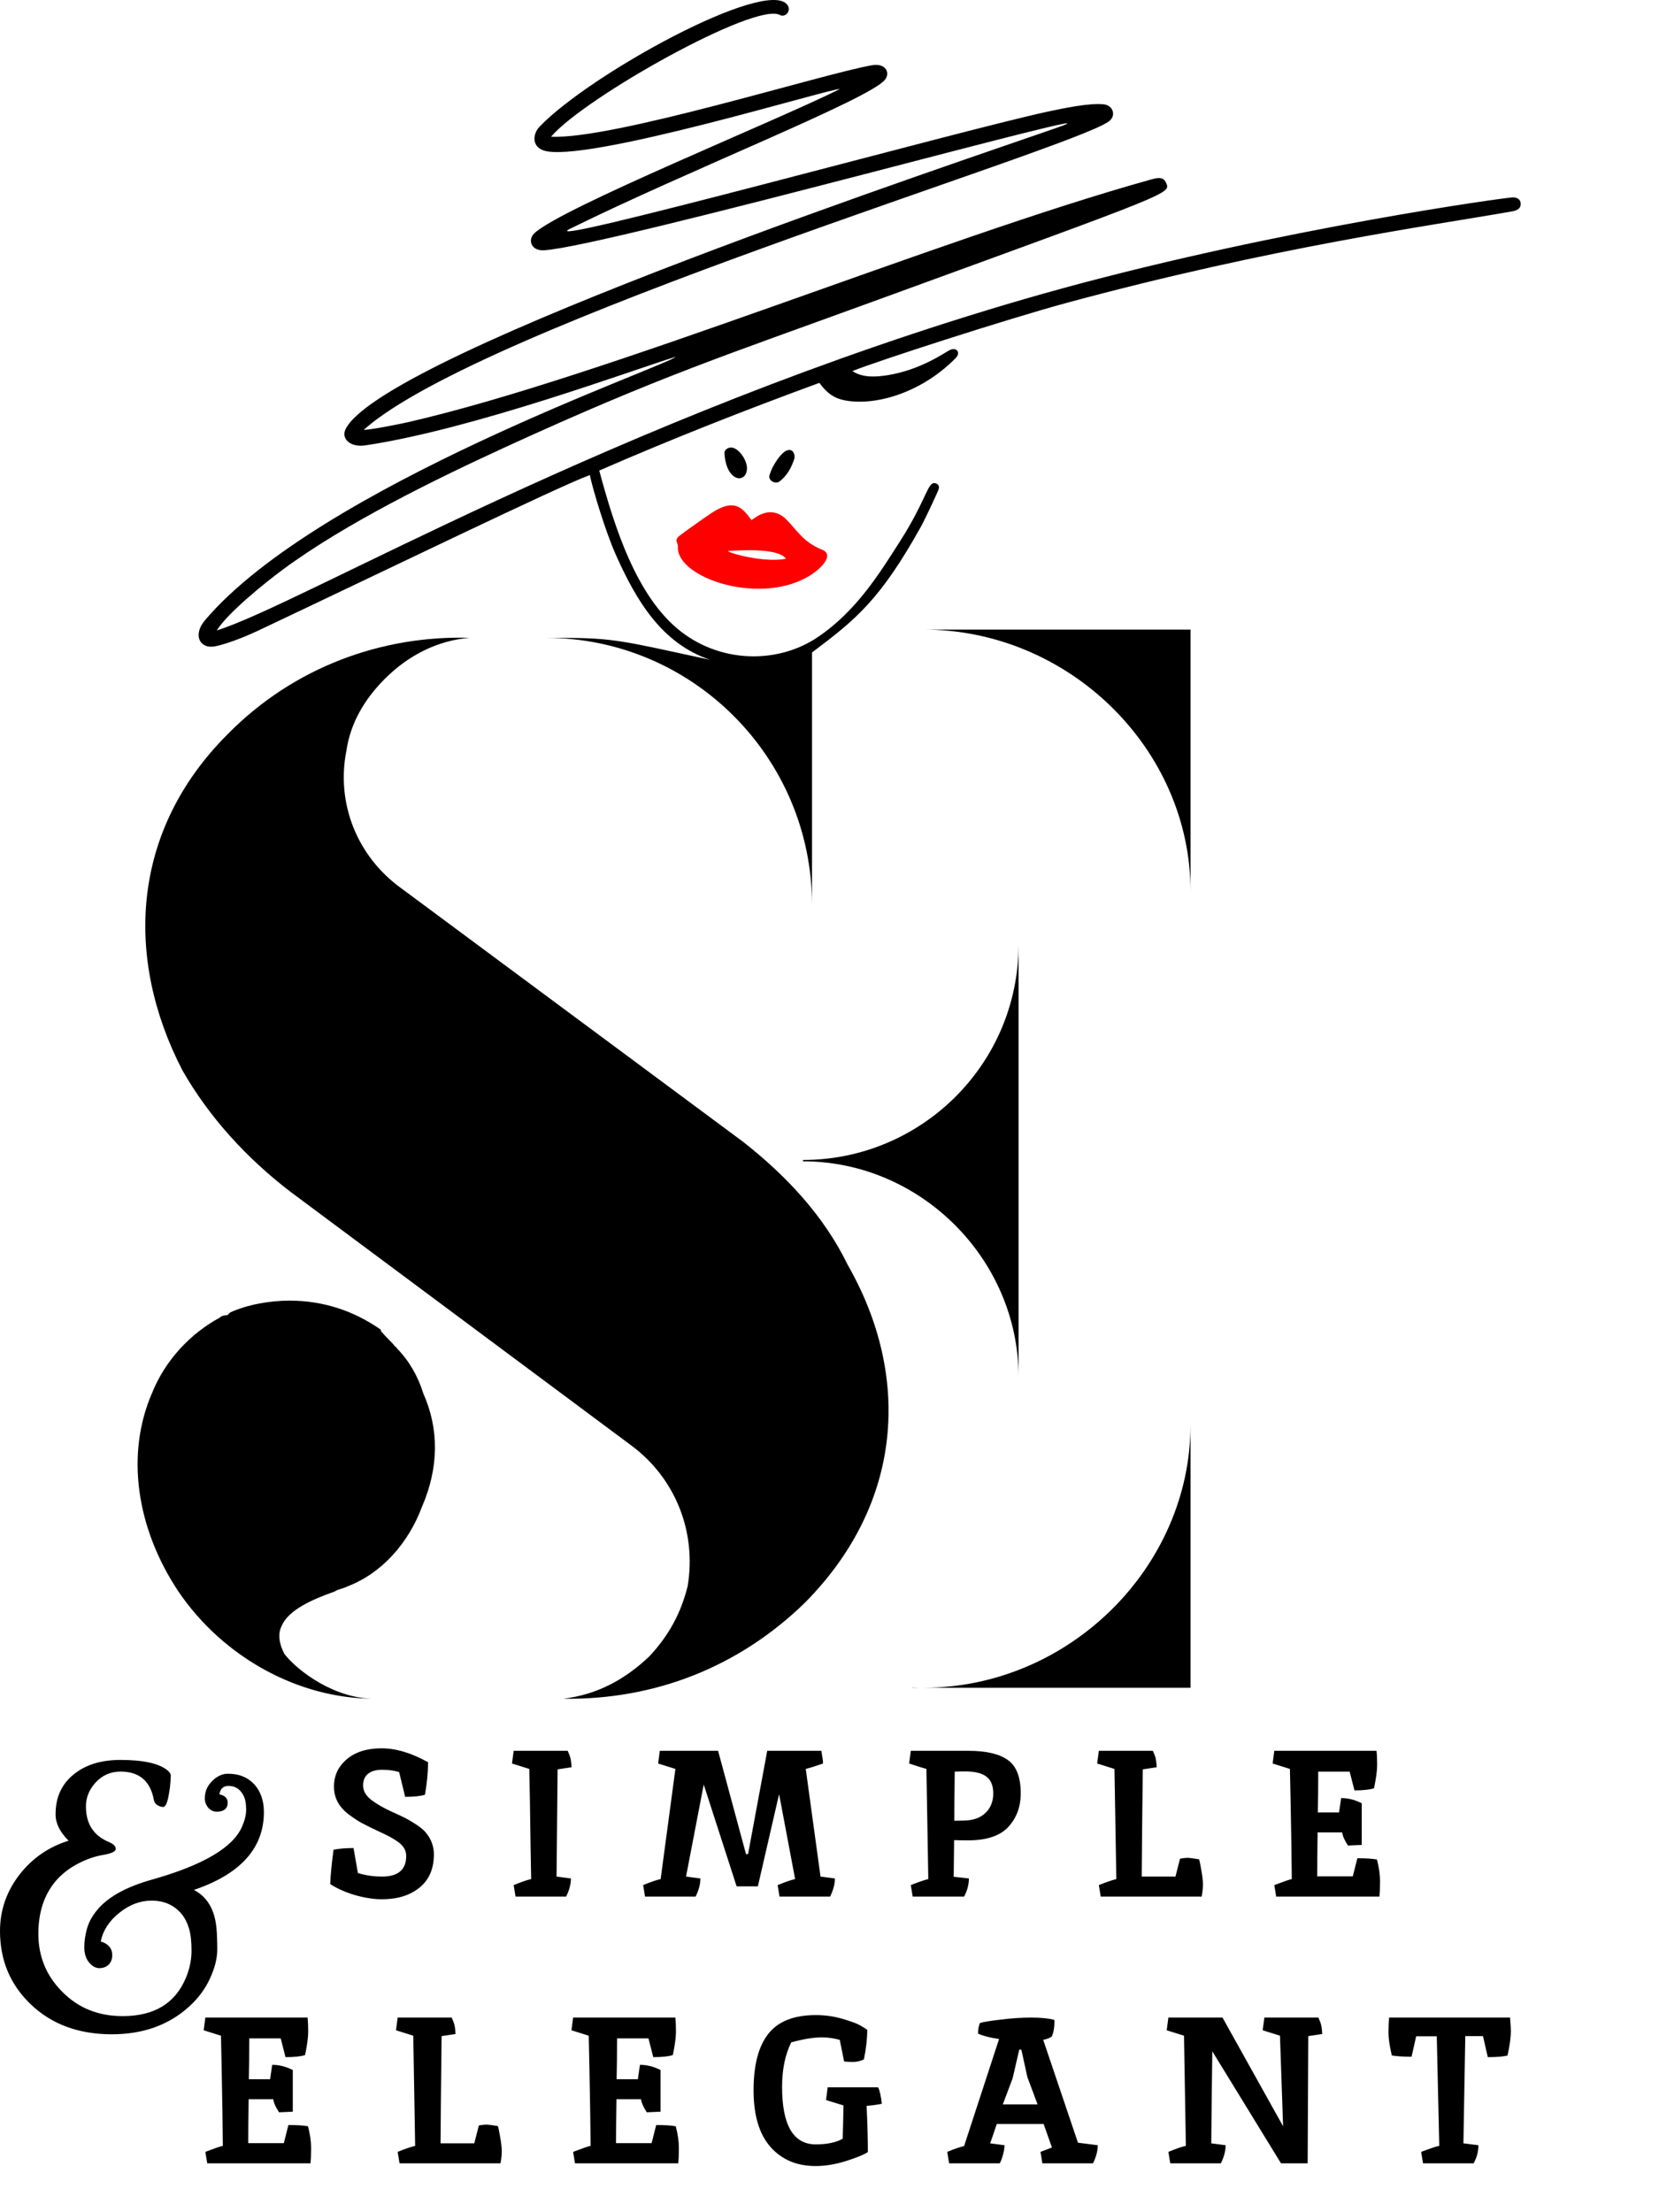
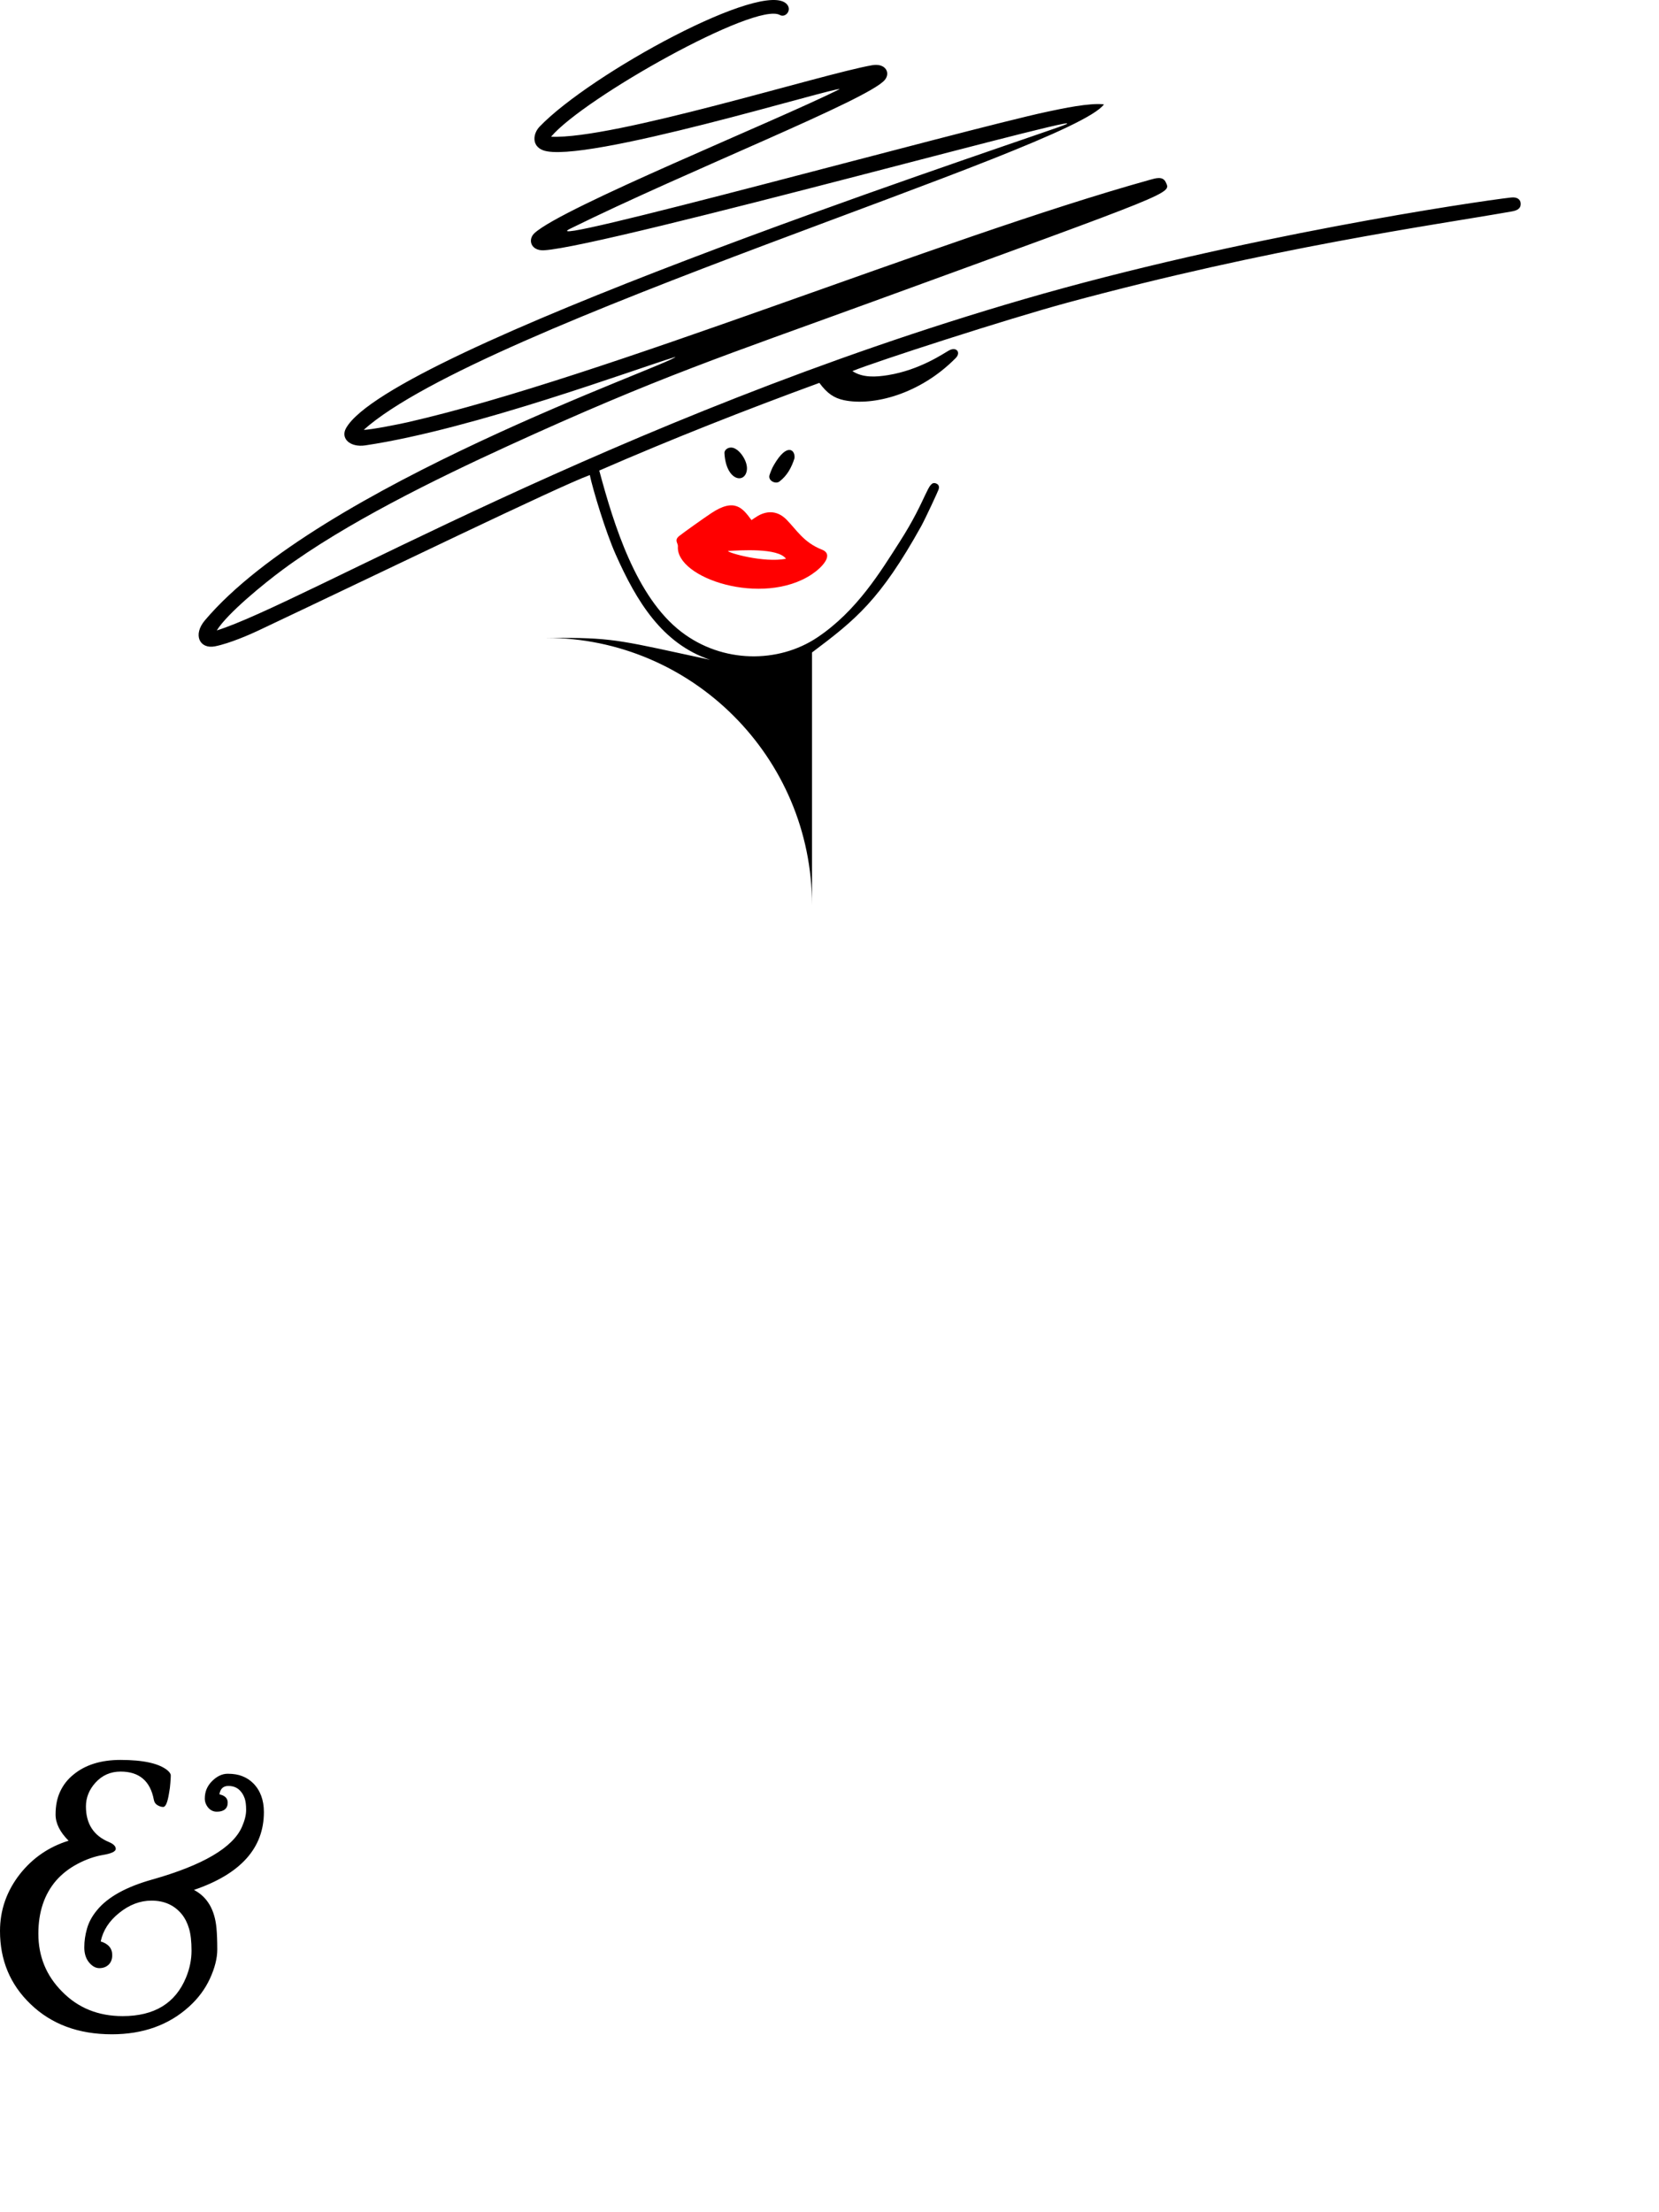
<svg xmlns="http://www.w3.org/2000/svg" width="255" height="340" viewBox="0 0 255 340" fill="none">
  <path d="M115.51 79.934C115.88 79.689 116.198 79.455 116.536 79.262C118.104 78.392 119.62 78.585 120.88 79.85C122.422 81.403 123.505 83.361 126.338 84.475C128.245 85.225 126.375 87.21 124.766 88.278C117.234 93.288 103.823 88.877 104.198 83.965C104.234 83.455 103.573 83.049 104.401 82.377C105.068 81.84 108.193 79.627 109.286 78.897C112.953 76.444 114.161 78.121 115.51 79.934ZM111.901 84.679C111.865 84.96 117.411 86.543 120.812 85.877C119.594 84.168 113.75 84.58 111.901 84.679Z" fill="#FF0000" />
  <path d="M114.802 72.215C114.542 74.413 111.604 73.96 111.354 69.663C111.318 69.075 112.005 68.658 112.651 68.819C113.729 69.09 114.958 70.918 114.802 72.215Z" fill="black" />
  <path d="M122.115 70.439C121.672 71.84 120.995 73.1 119.802 74.007C119.213 74.455 117.984 73.877 118.292 72.981C118.469 72.465 118.672 71.944 118.948 71.475C120.995 67.929 122.281 69.168 122.115 70.439Z" fill="black" />
-   <path d="M53.453 243.799C52.641 244.205 52.031 244.205 51.422 244.611C47.963 245.83 44.307 247.45 43.292 249.898C42.677 251.122 42.885 252.543 43.693 254.168C45.729 256.814 51.422 261.08 57.521 261.08C45.932 261.08 34.338 254.773 27.432 244.611C20.927 234.851 19.302 223.465 23.364 214.116C25.401 209.038 29.26 204.971 33.734 202.533C33.943 202.325 34.349 202.127 34.958 202.127L35.364 201.721C38.01 200.502 41.464 199.898 44.51 199.898C49.802 199.898 54.479 201.523 58.542 204.366C58.542 204.366 58.542 204.773 58.75 204.773C59.359 205.58 60.172 206.194 60.781 207.012C60.989 207.012 60.989 207.215 60.989 207.215C62.812 209.043 64.245 211.491 65.052 214.127C67.49 219.611 67.49 225.512 64.849 231.611C62.807 237.09 58.739 241.767 53.453 243.799ZM123.797 246.247C138.844 231.002 140.057 211.481 130.302 194.403C126.641 186.882 120.948 180.783 114.234 175.497L61.594 136.46C54.88 131.585 51.625 123.444 53.255 115.314C53.864 111.246 55.901 107.59 59.146 104.335C62.807 100.673 67.276 98.439 72.161 98.028C58.739 97.632 45.125 102.512 34.958 112.877C20.12 127.715 19.104 147.236 28.042 164.512C32.109 171.627 37.802 177.934 44.708 183.215L97.156 222.247C103.661 227.122 107.12 235.262 105.693 243.799C104.677 247.866 102.849 251.319 99.802 254.575C95.943 258.236 91.672 260.465 86.588 261.08C100.62 261.283 113.635 256.2 123.797 246.247ZM141.927 96.762C164.286 96.762 182.995 115.059 182.995 137.012V96.762H141.927ZM156.562 211.622V145.142C156.562 163.648 141.516 178.278 123.427 178.278V178.486C141.516 178.486 156.562 193.533 156.562 211.622ZM140.193 259.366V259.392C140.562 259.398 140.937 259.408 141.318 259.408C140.937 259.398 140.562 259.382 140.193 259.366ZM141.927 259.398H182.995V218.944C182.984 240.898 164.286 259.398 141.927 259.398Z" fill="black" />
-   <path d="M131.021 57.033C132.599 58.08 134.62 57.955 136.495 57.653C141.443 56.851 145.088 54.278 145.896 53.846C147.021 53.252 147.734 54.179 146.906 55.023C141.422 60.596 134.203 62.439 129.734 61.507C128.172 61.179 127.12 60.439 125.943 58.846C114.562 63.012 103.276 67.455 92.109 72.319C94.354 80.658 97.76 91.752 104.698 97.09C111.068 101.997 119.656 101.955 125.609 97.981C131.708 93.913 135.38 87.804 138.297 83.257C142.614 76.517 142.557 73.814 143.87 74.299C144.271 74.45 144.427 74.752 144.255 75.262C144.156 75.559 142.328 79.517 141.604 80.856C135.256 92.261 131.51 95.242 124.812 100.278V139.106C124.812 116.33 106.312 98.038 83.953 98.038H86.391C94.521 98.038 95.943 98.564 109.156 101.408C101.739 98.908 97.818 92.366 94.635 85.215C93.057 81.674 91.104 75.153 90.656 73.007C85.583 74.898 59.521 87.543 39.714 96.908C38.531 97.471 35.318 98.887 33.052 99.335C30.693 99.804 29.599 97.575 31.5 95.335C48.969 74.689 102.739 56.163 103.833 54.846C97.807 56.668 72.911 65.944 56.161 68.45C53.802 68.804 52.302 67.382 53.193 65.799C59.828 53.976 149.76 24.106 162.708 19.543C175.484 15.043 93.104 37.955 83.615 38.465C81.615 38.575 81.062 36.835 82.161 35.825C86.463 31.877 118.927 18.741 129.047 13.71C128.88 13.2 89.338 25.382 83.448 23.085C81.703 22.408 81.901 20.549 82.943 19.46C90.719 11.361 117.536 -3.3 120.963 0.668C121.76 1.585 120.713 2.783 119.87 2.304C116.167 0.22 89.755 15.043 84.703 21.012C94.276 21.465 126.338 11.371 134.031 10.028C136.13 9.658 136.917 11.2 135.989 12.299C133.411 15.33 105.927 26.132 87.625 35.158C80.963 38.444 148.182 19.908 160.891 17.189L161.045 17.156C163.305 16.673 167.489 15.779 169.687 16.038C171.057 16.2 171.635 17.757 170.443 18.653C164.708 22.96 73.896 49.965 55.911 66.059C56.948 66.085 61.667 65.127 62.677 64.892C92.807 58.012 144.239 36.705 176.672 27.658C177.635 27.387 178.745 27.017 179.198 28.033C179.974 29.778 181.036 29.267 134.078 46.387C111.484 54.627 101.417 57.846 77.937 68.601C67.036 73.596 53.083 80.429 43.448 87.559C40.562 89.694 34.974 94.241 33.318 96.892C46.239 92.892 94.635 64.221 157.385 45.986C190.557 36.346 226.875 30.971 232.25 30.356C233.239 30.241 233.687 30.689 233.734 31.21C233.812 32.069 233.193 32.351 232.344 32.502C220.057 34.668 195.609 37.981 164.031 46.528C154.875 49.007 134.661 55.543 131.021 57.033Z" fill="black" />
+   <path d="M131.021 57.033C132.599 58.08 134.62 57.955 136.495 57.653C141.443 56.851 145.088 54.278 145.896 53.846C147.021 53.252 147.734 54.179 146.906 55.023C141.422 60.596 134.203 62.439 129.734 61.507C128.172 61.179 127.12 60.439 125.943 58.846C114.562 63.012 103.276 67.455 92.109 72.319C94.354 80.658 97.76 91.752 104.698 97.09C111.068 101.997 119.656 101.955 125.609 97.981C131.708 93.913 135.38 87.804 138.297 83.257C142.614 76.517 142.557 73.814 143.87 74.299C144.271 74.45 144.427 74.752 144.255 75.262C144.156 75.559 142.328 79.517 141.604 80.856C135.256 92.261 131.51 95.242 124.812 100.278V139.106C124.812 116.33 106.312 98.038 83.953 98.038H86.391C94.521 98.038 95.943 98.564 109.156 101.408C101.739 98.908 97.818 92.366 94.635 85.215C93.057 81.674 91.104 75.153 90.656 73.007C85.583 74.898 59.521 87.543 39.714 96.908C38.531 97.471 35.318 98.887 33.052 99.335C30.693 99.804 29.599 97.575 31.5 95.335C48.969 74.689 102.739 56.163 103.833 54.846C97.807 56.668 72.911 65.944 56.161 68.45C53.802 68.804 52.302 67.382 53.193 65.799C59.828 53.976 149.76 24.106 162.708 19.543C175.484 15.043 93.104 37.955 83.615 38.465C81.615 38.575 81.062 36.835 82.161 35.825C86.463 31.877 118.927 18.741 129.047 13.71C128.88 13.2 89.338 25.382 83.448 23.085C81.703 22.408 81.901 20.549 82.943 19.46C90.719 11.361 117.536 -3.3 120.963 0.668C121.76 1.585 120.713 2.783 119.87 2.304C116.167 0.22 89.755 15.043 84.703 21.012C94.276 21.465 126.338 11.371 134.031 10.028C136.13 9.658 136.917 11.2 135.989 12.299C133.411 15.33 105.927 26.132 87.625 35.158C80.963 38.444 148.182 19.908 160.891 17.189L161.045 17.156C163.305 16.673 167.489 15.779 169.687 16.038C164.708 22.96 73.896 49.965 55.911 66.059C56.948 66.085 61.667 65.127 62.677 64.892C92.807 58.012 144.239 36.705 176.672 27.658C177.635 27.387 178.745 27.017 179.198 28.033C179.974 29.778 181.036 29.267 134.078 46.387C111.484 54.627 101.417 57.846 77.937 68.601C67.036 73.596 53.083 80.429 43.448 87.559C40.562 89.694 34.974 94.241 33.318 96.892C46.239 92.892 94.635 64.221 157.385 45.986C190.557 36.346 226.875 30.971 232.25 30.356C233.239 30.241 233.687 30.689 233.734 31.21C233.812 32.069 233.193 32.351 232.344 32.502C220.057 34.668 195.609 37.981 164.031 46.528C154.875 49.007 134.661 55.543 131.021 57.033Z" fill="black" />
  <path d="M40.562 278.507C40.562 284.038 36.979 288.023 29.812 290.465C31.854 291.538 33.005 293.486 33.271 296.319C33.354 297.194 33.396 298.299 33.396 299.632C33.396 300.965 33.021 302.455 32.271 304.09C31.521 305.715 30.448 307.153 29.062 308.403C25.938 311.236 21.979 312.653 17.188 312.653C12.062 312.653 7.896 311.106 4.688 308.007C1.562 305.007 0 301.267 0 296.778C0 293.559 1.021 290.642 3.062 288.028C5.031 285.543 7.526 283.835 10.542 282.903C9.208 281.569 8.542 280.231 8.542 278.882C8.542 277.523 8.776 276.34 9.25 275.34C9.719 274.33 10.396 273.465 11.271 272.757C13.088 271.247 15.505 270.486 18.521 270.486C22.031 270.486 24.443 271.023 25.75 272.09C26.083 272.382 26.25 272.642 26.25 272.861C26.25 273.085 26.229 273.46 26.188 273.986C26.156 274.517 26.088 275.059 25.979 275.611C25.755 277.017 25.458 277.715 25.083 277.715C24.818 277.715 24.526 277.627 24.208 277.444C23.901 277.267 23.713 276.986 23.646 276.611C23.104 273.726 21.401 272.278 18.542 272.278C16.984 272.278 15.693 272.851 14.667 273.986C13.693 275.069 13.208 276.288 13.208 277.632C13.208 280.299 14.385 282.127 16.75 283.111C17.443 283.403 17.792 283.752 17.792 284.153C17.792 284.559 17.135 284.872 15.833 285.09C14.526 285.314 13.219 285.773 11.917 286.465C10.625 287.148 9.526 288.002 8.625 289.028C6.802 291.153 5.896 293.877 5.896 297.194C5.896 300.684 7.109 303.648 9.542 306.09C12 308.606 15.104 309.861 18.854 309.861C23.729 309.861 26.979 307.877 28.604 303.903C29.156 302.559 29.438 301.189 29.438 299.799C29.438 298.398 29.312 297.273 29.062 296.424C28.812 295.564 28.438 294.819 27.938 294.194C26.797 292.809 25.25 292.111 23.292 292.111C21.526 292.111 19.865 292.747 18.312 294.007C16.781 295.231 15.838 296.689 15.479 298.382C16.656 298.747 17.25 299.444 17.25 300.486C17.25 301.111 17.062 301.606 16.688 301.965C16.312 302.314 15.838 302.486 15.271 302.486C14.698 302.486 14.172 302.194 13.688 301.611C13.198 301.017 12.958 300.247 12.958 299.299C12.958 298.34 13.094 297.377 13.375 296.403C13.651 295.418 14.172 294.465 14.938 293.549C16.588 291.549 19.396 289.997 23.354 288.882C31.172 286.674 35.781 283.976 37.188 280.778C37.615 279.809 37.833 278.939 37.833 278.174C37.833 277.398 37.755 276.799 37.604 276.382C37.448 275.955 37.25 275.601 37 275.319C36.542 274.767 35.906 274.486 35.104 274.486C34.312 274.486 33.854 274.918 33.729 275.778C34.573 275.96 35 276.382 35 277.049C35 277.507 34.854 277.856 34.562 278.09C34.271 278.33 33.859 278.444 33.333 278.444C32.802 278.444 32.359 278.236 32 277.819C31.651 277.392 31.479 276.924 31.479 276.424C31.479 275.924 31.562 275.46 31.729 275.028C31.906 274.601 32.156 274.21 32.479 273.861C33.271 273.028 34.109 272.611 35 272.611C35.885 272.611 36.635 272.736 37.25 272.986C37.875 273.226 38.427 273.585 38.917 274.069C40.01 275.168 40.562 276.648 40.562 278.507Z" fill="black" />
-   <path d="M58.724 288.414C61.198 288.414 62.436 287.358 62.436 285.246C62.436 284.35 61.966 283.593 61.028 282.974C60.345 282.505 59.406 282.003 58.212 281.47C57.038 280.915 56.153 280.478 55.556 280.158C54.98 279.838 54.308 279.39 53.54 278.814C52.068 277.683 51.332 276.275 51.332 274.59C51.332 272.905 51.982 271.507 53.284 270.398C54.606 269.267 56.388 268.702 58.628 268.702C60.868 268.702 63.257 269.417 65.796 270.846C65.796 272.382 65.636 274.046 65.316 275.838C64.633 276.051 63.62 276.158 62.276 276.158L61.348 272.35C60.558 272.115 59.694 271.998 58.756 271.998C57.817 271.998 57.092 272.201 56.58 272.606C56.068 273.011 55.812 273.619 55.812 274.43C55.812 275.219 56.206 275.934 56.996 276.574C57.806 277.193 58.777 277.769 59.908 278.302C61.038 278.814 61.817 279.177 62.244 279.39C62.67 279.603 63.214 279.923 63.876 280.35C64.537 280.777 65.038 281.182 65.38 281.566C66.254 282.59 66.692 283.731 66.692 284.99C66.692 287.209 65.956 288.915 64.484 290.11C63.012 291.305 61.092 291.902 58.724 291.902C57.465 291.902 56.078 291.689 54.564 291.262C53.07 290.814 51.801 290.249 50.756 289.566C50.798 288.265 50.969 286.505 51.268 284.286C52.121 284.115 53.145 284.03 54.34 284.03L55.012 287.87C56.185 288.233 57.422 288.414 58.724 288.414ZM87.275 269.086C87.254 269.086 87.254 269.107 87.275 269.15C87.318 269.193 87.361 269.289 87.403 269.438C87.467 269.566 87.531 269.726 87.595 269.918C87.723 270.259 87.809 270.825 87.851 271.614C86.763 271.785 86.049 271.891 85.707 271.934L85.547 288.414L87.755 288.702C87.755 289.577 87.51 290.505 87.019 291.486H79.243L78.955 289.726C80.15 289.235 81.046 288.926 81.643 288.798C81.622 287.539 81.59 285.769 81.547 283.486C81.483 278.366 81.419 274.494 81.355 271.87L78.699 271.038L78.955 269.086H87.275ZM114.984 284.958L117.928 269.086H126.248C126.418 270.003 126.504 270.654 126.504 271.038C125.48 271.401 124.594 271.678 123.848 271.87L126.12 288.414L128.328 288.702C128.328 289.577 128.082 290.505 127.592 291.486H119.816L119.528 289.726C120.722 289.235 121.618 288.926 122.216 288.798L119.752 275.742L116.488 289.918H113.224L108.168 274.27L105.448 288.414L107.656 288.702C107.656 289.577 107.41 290.505 106.92 291.486H99.144L98.856 289.726C100.05 289.235 100.946 288.926 101.544 288.798L103.816 271.87L101.16 271.038L101.416 269.086H110.376L114.664 284.958H114.984ZM148.861 269.086C151.571 269.086 153.587 269.555 154.909 270.494C156.232 271.433 156.893 273.139 156.893 275.614C156.893 277.683 156.253 279.411 154.973 280.798C153.693 282.163 151.645 282.846 148.829 282.846C147.912 282.846 147.187 282.835 146.653 282.814L146.589 288.446L148.925 288.702C148.925 289.641 148.68 290.569 148.189 291.486H140.285L139.997 289.726C141.107 289.278 142.003 288.969 142.685 288.798C142.685 288.734 142.589 283.091 142.397 271.87C142.056 271.785 141.171 271.507 139.741 271.038L139.997 269.086H148.861ZM148.157 279.806C149.587 279.785 150.696 279.39 151.485 278.622C152.275 277.854 152.669 276.862 152.669 275.646C152.669 274.43 152.317 273.566 151.613 273.054C150.931 272.521 149.853 272.254 148.381 272.254C147.805 272.254 147.261 272.265 146.749 272.286C146.707 275.657 146.685 278.174 146.685 279.838L148.157 279.806ZM181.38 285.662C181.892 285.577 182.276 285.534 182.532 285.534C182.809 285.534 183.396 285.609 184.292 285.758C184.377 285.929 184.494 286.473 184.644 287.39C184.814 288.307 184.9 289.054 184.9 289.63C184.9 290.185 184.836 290.803 184.708 291.486H169.188L168.9 289.726C169.945 289.299 170.841 288.99 171.588 288.798C171.588 288.734 171.492 283.091 171.3 271.87L168.644 271.038L168.9 269.086H177.22C177.198 269.086 177.198 269.107 177.22 269.15C177.262 269.193 177.305 269.289 177.348 269.438C177.412 269.566 177.476 269.726 177.54 269.918C177.668 270.259 177.753 270.825 177.796 271.614C176.708 271.785 175.993 271.891 175.652 271.934C175.566 279.294 175.513 284.787 175.492 288.414H180.676L181.38 285.662ZM202.621 272.286C202.621 274.718 202.6 276.809 202.557 278.558H205.821L206.141 276.35C207.229 276.35 208.285 276.617 209.309 277.15V283.55L207.197 283.646C206.685 282.878 206.386 282.206 206.301 281.63H202.525C202.482 284.617 202.461 286.867 202.461 288.382H207.933L208.637 285.598C209.96 285.598 210.962 285.662 211.645 285.79C211.965 287.006 212.125 288.115 212.125 289.118C212.125 290.099 212.093 290.889 212.029 291.486H196.157L195.869 289.726C197.256 289.193 198.152 288.883 198.557 288.798C198.536 287.539 198.514 285.769 198.493 283.486C198.408 278.366 198.333 274.494 198.269 271.87L195.613 271.038L195.869 269.086H211.581C211.645 269.662 211.677 270.387 211.677 271.262C211.677 272.115 211.517 273.31 211.197 274.846C210.536 275.059 209.533 275.166 208.189 275.166L207.453 272.286H202.621ZM38.316 313.286C38.316 315.718 38.294 317.809 38.252 319.558H41.516L41.836 317.35C42.923 317.35 43.98 317.617 45.004 318.15V324.55L42.892 324.646C42.38 323.878 42.081 323.206 41.995 322.63H38.219C38.177 325.617 38.156 327.867 38.156 329.382H43.627L44.331 326.598C45.654 326.598 46.657 326.662 47.34 326.79C47.66 328.006 47.819 329.115 47.819 330.118C47.819 331.099 47.788 331.889 47.724 332.486H31.852L31.564 330.726C32.95 330.193 33.846 329.883 34.252 329.798C34.23 328.539 34.209 326.769 34.188 324.486C34.102 319.366 34.028 315.494 33.964 312.87L31.308 312.038L31.564 310.086H47.276C47.34 310.662 47.371 311.387 47.371 312.262C47.371 313.115 47.212 314.31 46.892 315.846C46.23 316.059 45.227 316.166 43.883 316.166L43.148 313.286H38.316ZM73.603 326.662C74.115 326.577 74.499 326.534 74.755 326.534C75.032 326.534 75.619 326.609 76.515 326.758C76.6 326.929 76.717 327.473 76.867 328.39C77.037 329.307 77.123 330.054 77.123 330.63C77.123 331.185 77.059 331.803 76.931 332.486H61.411L61.123 330.726C62.168 330.299 63.064 329.99 63.811 329.798C63.811 329.734 63.715 324.091 63.523 312.87L60.867 312.038L61.123 310.086H69.443C69.421 310.086 69.421 310.107 69.443 310.15C69.485 310.193 69.528 310.289 69.571 310.438C69.635 310.566 69.699 310.726 69.763 310.918C69.891 311.259 69.976 311.825 70.019 312.614C68.931 312.785 68.216 312.891 67.875 312.934C67.789 320.294 67.736 325.787 67.715 329.414H72.899L73.603 326.662ZM94.844 313.286C94.844 315.718 94.823 317.809 94.78 319.558H98.044L98.364 317.35C99.452 317.35 100.508 317.617 101.532 318.15V324.55L99.42 324.646C98.908 323.878 98.61 323.206 98.524 322.63H94.748C94.706 325.617 94.684 327.867 94.684 329.382H100.156L100.86 326.598C102.183 326.598 103.186 326.662 103.868 326.79C104.188 328.006 104.348 329.115 104.348 330.118C104.348 331.099 104.316 331.889 104.252 332.486H88.38L88.092 330.726C89.479 330.193 90.375 329.883 90.78 329.798C90.759 328.539 90.738 326.769 90.716 324.486C90.631 319.366 90.556 315.494 90.492 312.87L87.836 312.038L88.092 310.086H103.804C103.868 310.662 103.9 311.387 103.9 312.262C103.9 313.115 103.74 314.31 103.42 315.846C102.759 316.059 101.756 316.166 100.412 316.166L99.676 313.286H94.844ZM125.364 332.902C122.462 332.902 120.148 331.921 118.42 329.958C116.692 327.995 115.828 325.094 115.828 321.254C115.828 317.414 116.574 314.534 118.068 312.614C119.582 310.673 122.025 309.702 125.396 309.702C126.825 309.702 128.19 309.894 129.492 310.278C130.814 310.662 131.71 310.993 132.18 311.27C132.649 311.526 133.022 311.761 133.3 311.974C133.3 313.339 133.129 314.854 132.788 316.518C132.233 316.774 131.678 316.902 131.124 316.902C130.59 316.902 130.132 316.881 129.748 316.838L129.076 313.51C128.137 313.254 127.22 313.126 126.324 313.126C125.065 313.126 123.497 313.382 121.62 313.894C120.681 315.771 120.212 318.054 120.212 320.742C120.212 326.63 121.94 329.574 125.396 329.574C127.124 329.574 128.5 329.286 129.524 328.71C129.566 327.601 129.609 325.894 129.652 323.59L126.964 322.758L127.22 320.806H134.964C135.22 321.275 135.412 322.118 135.54 323.334C134.814 323.483 134.036 323.59 133.204 323.654C133.332 326.406 133.396 328.774 133.396 330.758C132.777 331.163 131.657 331.622 130.036 332.134C128.414 332.646 126.857 332.902 125.364 332.902ZM162.044 310.438L162.076 310.758C162.076 311.633 161.938 312.379 161.66 312.998C161.383 313.211 160.946 313.382 160.348 313.51L165.692 329.318L168.732 329.702C168.732 330.577 168.487 331.505 167.996 332.486H160.22L159.932 330.726C160.828 330.385 161.415 330.161 161.692 330.054L160.412 326.438H153.212C152.572 328.337 152.231 329.329 152.188 329.414L154.396 329.702C154.396 330.15 154.311 330.673 154.14 331.27C153.97 331.846 153.81 332.251 153.66 332.486H145.884L145.596 330.726C146.556 330.321 147.42 330.022 148.188 329.83L153.564 313.382C152.135 313.169 151.058 312.891 150.332 312.55C150.332 311.931 150.428 311.387 150.62 310.918C151.068 310.769 152.114 310.598 153.756 310.406C155.42 310.193 156.999 310.086 158.492 310.086C160.007 310.086 161.191 310.203 162.044 310.438ZM157.916 319.238L156.988 315.014H156.668L155.644 319.43L154.14 323.43H159.484L157.916 319.238ZM201.092 312.934L200.996 332.486H196.9L186.34 315.27C186.255 321.521 186.202 326.235 186.18 329.414L188.388 329.702C188.388 330.577 188.143 331.505 187.652 332.486H179.876L179.588 330.726C180.783 330.235 181.679 329.926 182.276 329.798C182.276 329.734 182.18 324.091 181.988 312.87L179.332 312.038L179.588 310.086H187.908L197.22 326.79L196.74 312.87L194.084 312.038L194.34 310.086H202.66C202.639 310.086 202.639 310.107 202.66 310.15C202.703 310.193 202.746 310.289 202.788 310.438C202.852 310.566 202.916 310.726 202.98 310.918C203.108 311.259 203.194 311.825 203.236 312.614C202.148 312.785 201.434 312.891 201.092 312.934ZM213.929 315.91C213.588 314.438 213.417 313.275 213.417 312.422C213.417 311.569 213.449 310.79 213.513 310.086H232.105C232.191 311.11 232.233 311.803 232.233 312.166C232.233 313.083 232.063 314.331 231.721 315.91C231.103 316.081 230.089 316.166 228.681 316.166L227.945 312.934H225.225C225.204 313.745 225.108 319.238 224.937 329.414L227.241 329.702C227.241 330.683 226.996 331.611 226.505 332.486H218.729L218.441 330.726C219.913 330.171 220.841 329.862 221.225 329.798C221.225 329.713 221.097 324.102 220.841 312.966H217.673L216.969 316.102C215.711 316.102 214.697 316.038 213.929 315.91Z" fill="black" />
</svg>